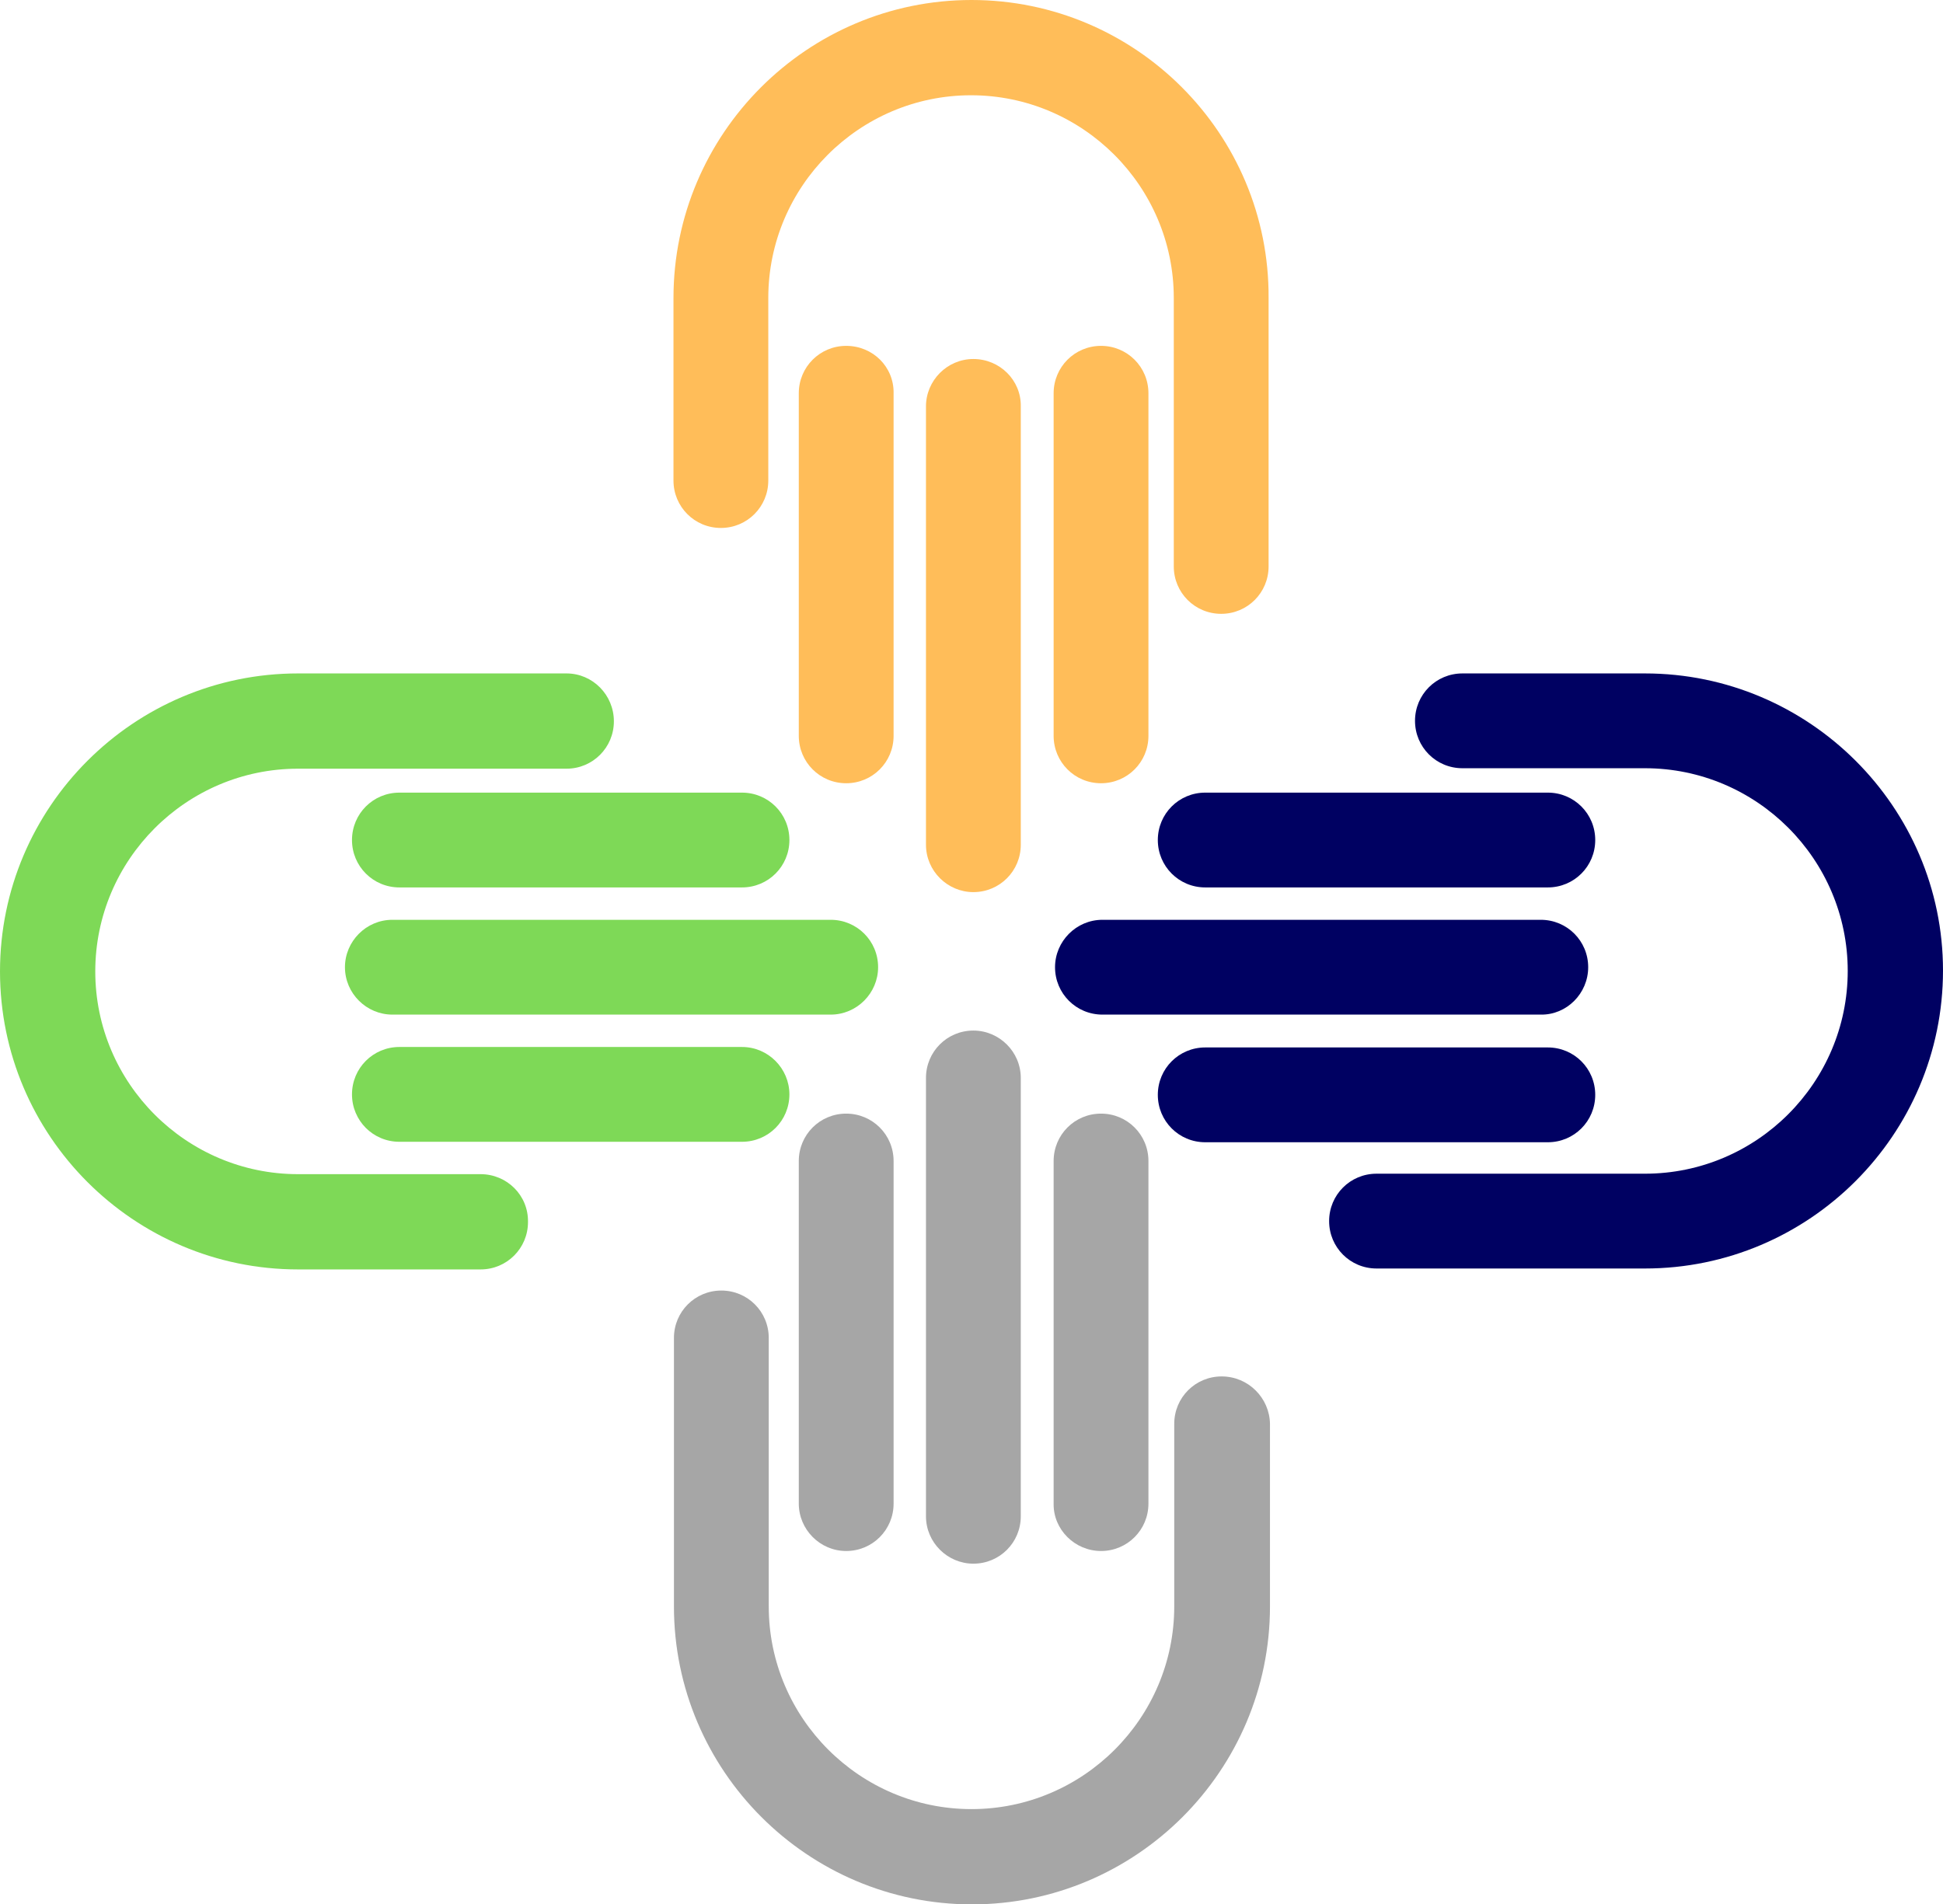
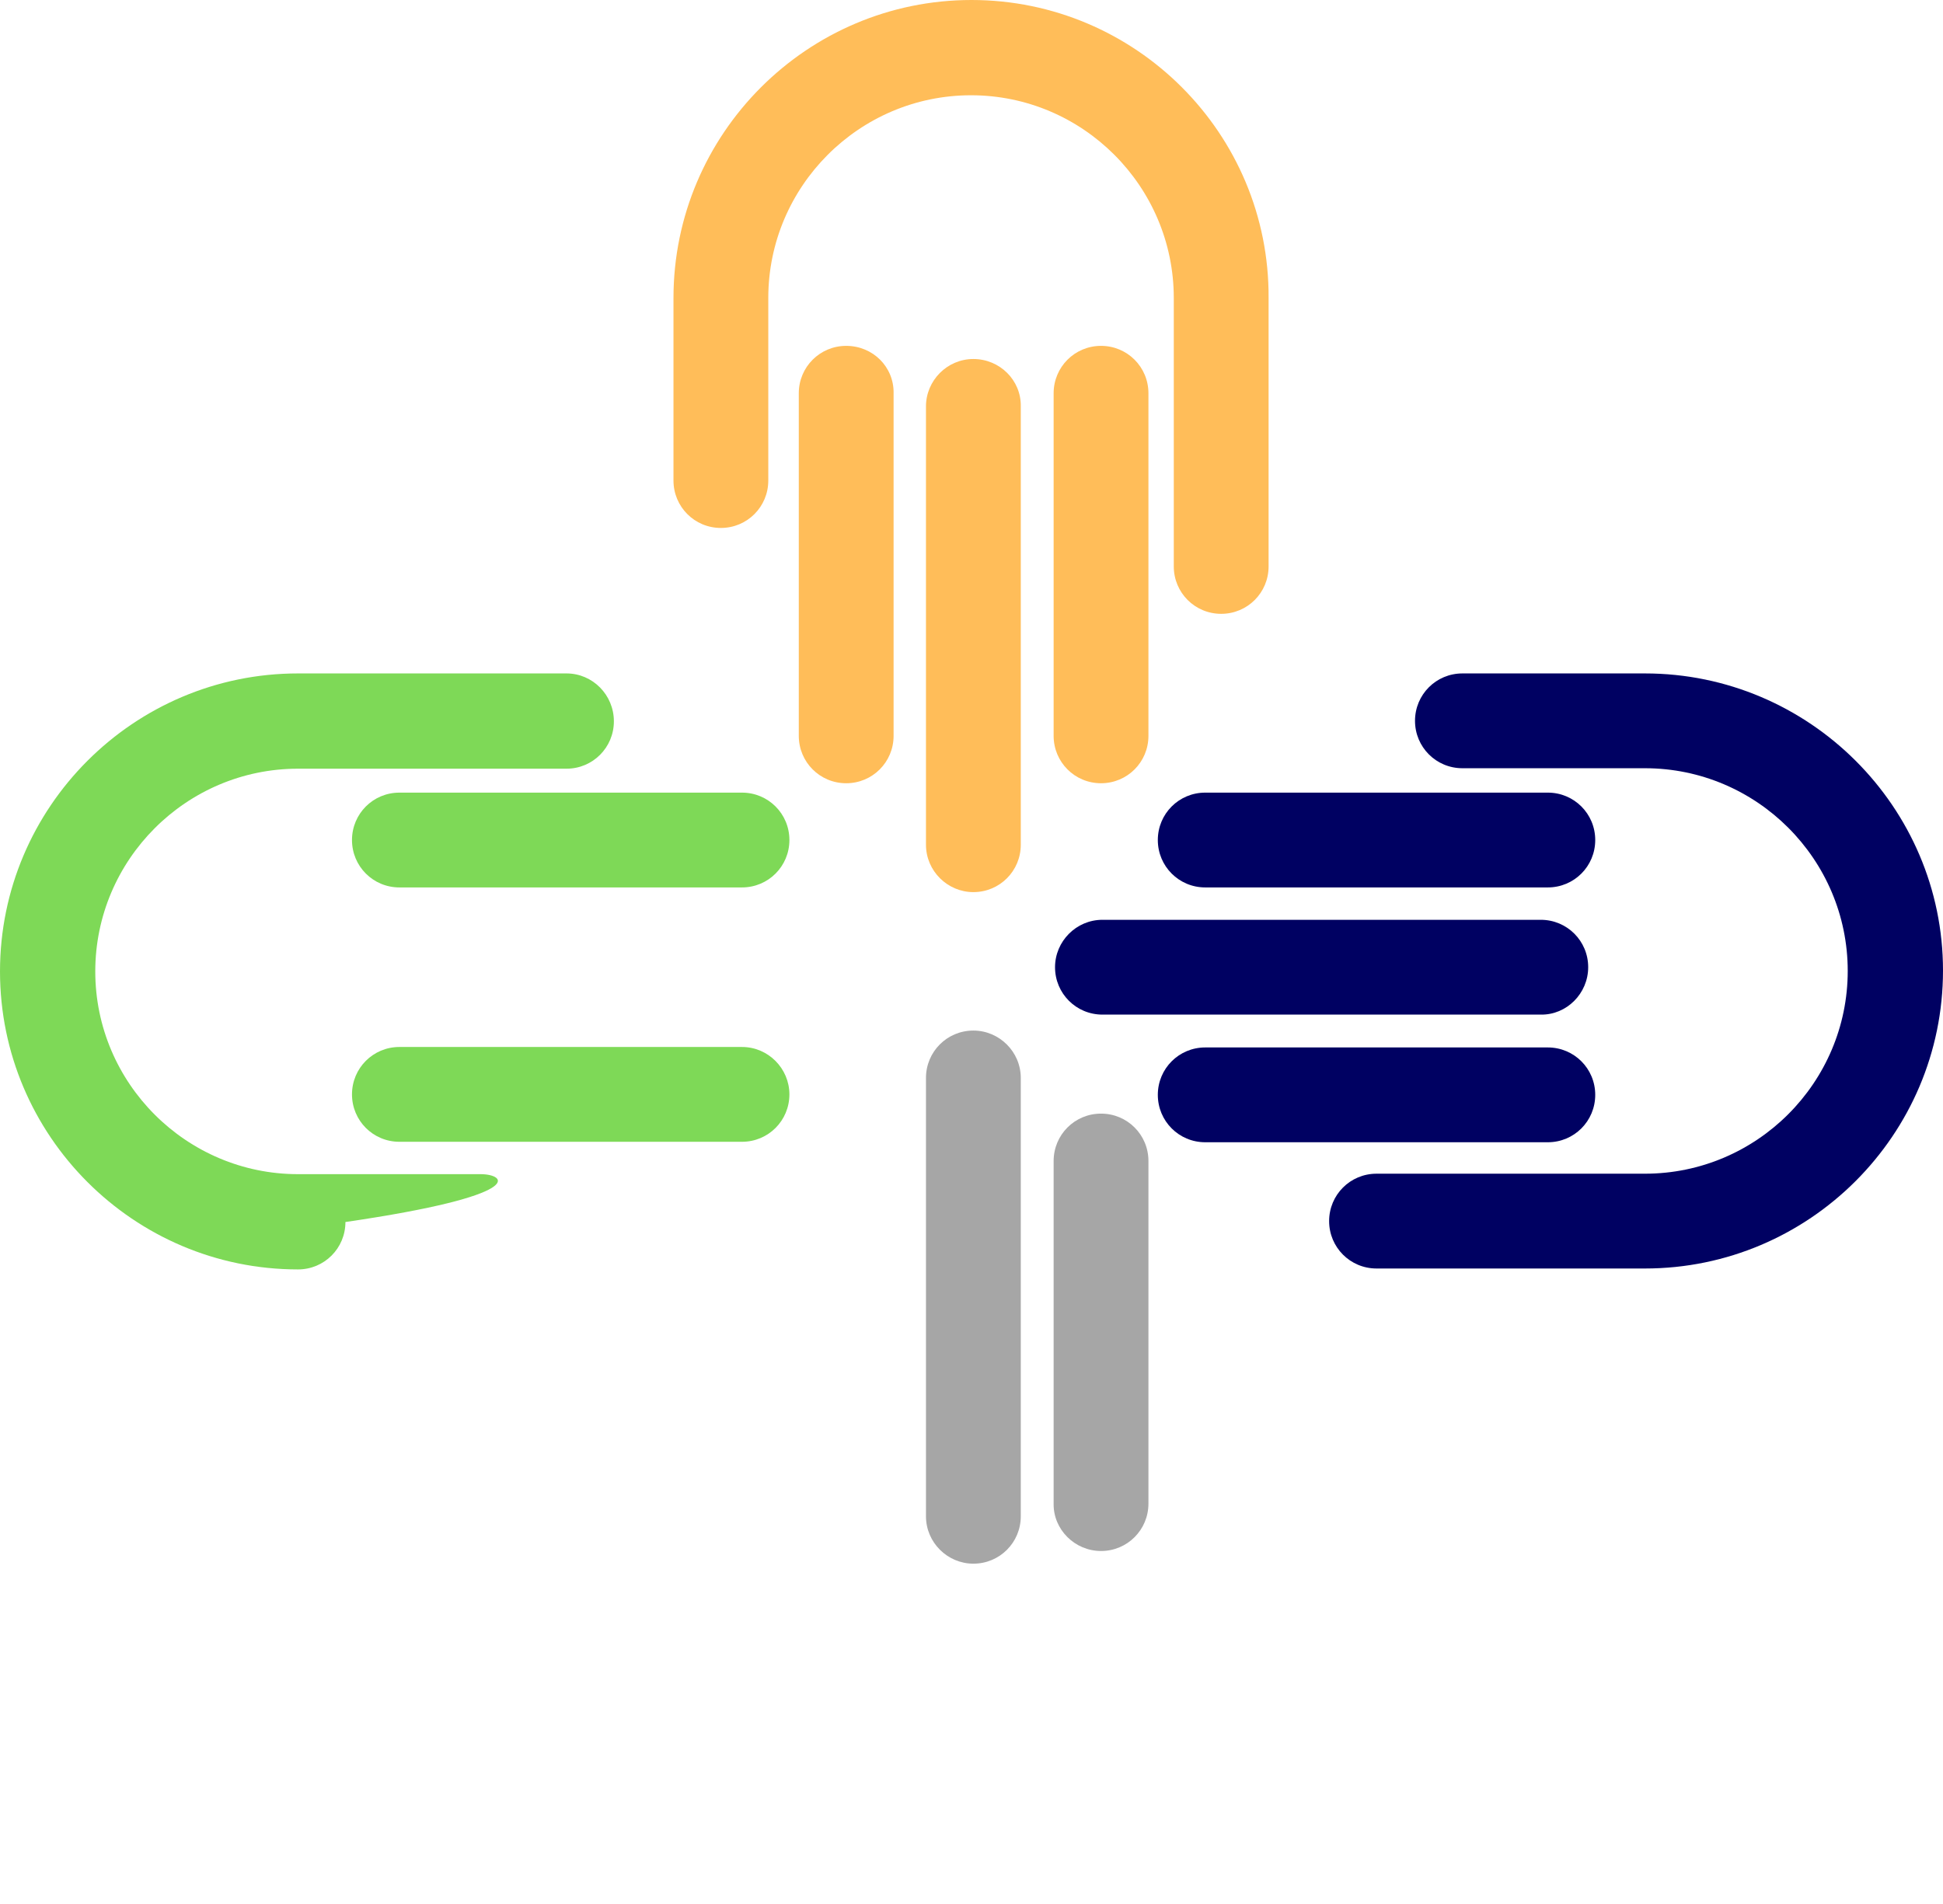
<svg xmlns="http://www.w3.org/2000/svg" fill="#000000" height="405.8" preserveAspectRatio="xMidYMid meet" version="1" viewBox="43.3 48.0 414.0 405.8" width="414" zoomAndPan="magnify">
  <g>
    <g fill="#a6a6a6" id="change1_1">
      <path d="M250.7,381.2c5.6,0,10.1-4.5,10.1-10.1v-93.4c0-5.6-4.6-10.1-10.1-10.1c-5.6,0-10.1,4.5-10.1,10.1v93.4 C240.6,376.7,245.2,381.2,250.7,381.2z" />
-       <path d="M303.6,341.3c-5.6,0-10.1,4.5-10.1,10.1v38.9c0,23.8-19.4,43.2-43.2,43.2c-23.8,0-43.2-19.4-43.2-43.2 v-57.2c0-5.6-4.5-10.1-10.1-10.1c-5.6,0-10.1,4.5-10.1,10.1v57.2c0,35,28.5,63.5,63.5,63.5c35,0,63.5-28.5,63.5-63.5v-38.9 C313.8,345.9,309.3,341.3,303.6,341.3z" />
      <path d="M277.9,378.5c5.6,0,10.1-4.5,10.1-10.1v-73c0-5.6-4.5-10.1-10.1-10.1c-5.6,0-10.1,4.5-10.1,10.1v73 C267.7,373.9,272.3,378.5,277.9,378.5z" />
-       <path d="M223.6,378.5c5.6,0,10.1-4.5,10.1-10.1v-73c0-5.6-4.5-10.1-10.1-10.1c-5.6,0-10.1,4.5-10.1,10.1v73 C213.5,373.9,218,378.5,223.6,378.5z" />
    </g>
  </g>
  <g>
    <g fill="#000162" id="change2_1">
      <path d="M393.8,191.5h-38.9c-5.6,0-10.1,4.5-10.1,10.1c0,5.6,4.5,10.1,10.1,10.1h38.9c23.8,0,43.2,19.4,43.2,43.2 c0,23.8-19.4,43.2-43.2,43.2h-57.2c-5.6,0-10.1,4.5-10.1,10.1c0,5.6,4.5,10.1,10.1,10.1h57.2c35,0,63.5-28.5,63.5-63.5 C457.3,220,428.8,191.5,393.8,191.5z" />
      <path d="M300.1,237.1h73c5.6,0,10.1-4.5,10.1-10.1c0-5.6-4.5-10.1-10.1-10.1h-73c-5.6,0-10.1,4.5-10.1,10.1 C290,232.6,294.5,237.1,300.1,237.1z" />
      <path d="M381.7,254.1c0-5.6-4.5-10.1-10.1-10.1h-93.4c-5.6,0-10.1,4.6-10.1,10.1c0,5.6,4.5,10.1,10.1,10.1h93.4 C377.1,264.3,381.7,259.7,381.7,254.1z" />
      <path d="M383.2,281.3c0-5.6-4.5-10.1-10.1-10.1h-73c-5.6,0-10.1,4.5-10.1,10.1c0,5.6,4.5,10.1,10.1,10.1h73 C378.7,291.4,383.2,286.9,383.2,281.3z" />
    </g>
  </g>
  <g>
    <g fill="#ffbd59" id="change3_1">
      <path d="M250.3,48c-35,0-63.5,28.5-63.5,63.5v38.9c0,5.6,4.5,10.1,10.1,10.1c5.6,0,10.1-4.5,10.1-10.1v-38.9 c0-23.8,19.4-43.2,43.2-43.2c23.8,0,43.2,19.4,43.2,43.2v57.2c0,5.6,4.5,10.1,10.1,10.1c5.6,0,10.1-4.5,10.1-10.1v-57.2 C313.8,76.5,285.3,48,250.3,48z" />
      <path d="M223.6,121.7c-5.6,0-10.1,4.5-10.1,10.1v73c0,5.6,4.5,10.1,10.1,10.1c5.6,0,10.1-4.5,10.1-10.1v-73 C233.8,126.2,229.3,121.7,223.6,121.7z" />
      <path d="M250.7,124.5c-5.6,0-10.1,4.6-10.1,10.1V228c0,5.6,4.6,10.1,10.1,10.1c5.6,0,10.1-4.5,10.1-10.1v-93.4 C260.9,129,256.3,124.5,250.7,124.5z" />
      <path d="M277.9,121.7c-5.6,0-10.1,4.5-10.1,10.1v73c0,5.6,4.5,10.1,10.1,10.1c5.6,0,10.1-4.5,10.1-10.1v-73 C288,126.2,283.5,121.7,277.9,121.7z" />
    </g>
  </g>
  <g>
    <g fill="#7ed957" id="change4_1">
-       <path d="M145.7,298.2h-38.9c-23.8,0-43.2-19.4-43.2-43.2c0-23.8,19.4-43.2,43.2-43.2h57.2 c5.6,0,10.1-4.5,10.1-10.1c0-5.6-4.5-10.2-10.1-10.2h-57.2c-35,0-63.5,28.5-63.5,63.5c0,35,28.5,63.5,63.5,63.5h38.9 c5.6,0,10.1-4.5,10.1-10.1C155.9,302.7,151.3,298.2,145.7,298.2z" />
+       <path d="M145.7,298.2h-38.9c-23.8,0-43.2-19.4-43.2-43.2c0-23.8,19.4-43.2,43.2-43.2h57.2 c5.6,0,10.1-4.5,10.1-10.1c0-5.6-4.5-10.2-10.1-10.2h-57.2c-35,0-63.5,28.5-63.5,63.5c0,35,28.5,63.5,63.5,63.5c5.6,0,10.1-4.5,10.1-10.1C155.9,302.7,151.3,298.2,145.7,298.2z" />
      <path d="M201.4,271.1h-73c-5.6,0-10.1,4.5-10.1,10.1c0,5.6,4.5,10.1,10.1,10.1h73c5.6,0,10.1-4.5,10.1-10.1 C211.5,275.7,207,271.1,201.4,271.1z" />
-       <path d="M220.3,244h-93.4c-5.6,0-10.1,4.6-10.1,10.1c0,5.6,4.6,10.1,10.1,10.1h93.4c5.6,0,10.1-4.6,10.1-10.1 C230.4,248.5,225.9,244,220.3,244z" />
      <path d="M118.3,227c0,5.6,4.5,10.1,10.1,10.1h73c5.6,0,10.1-4.5,10.1-10.1c0-5.6-4.5-10.1-10.1-10.1h-73 C122.8,216.9,118.3,221.4,118.3,227z" />
    </g>
  </g>
</svg>